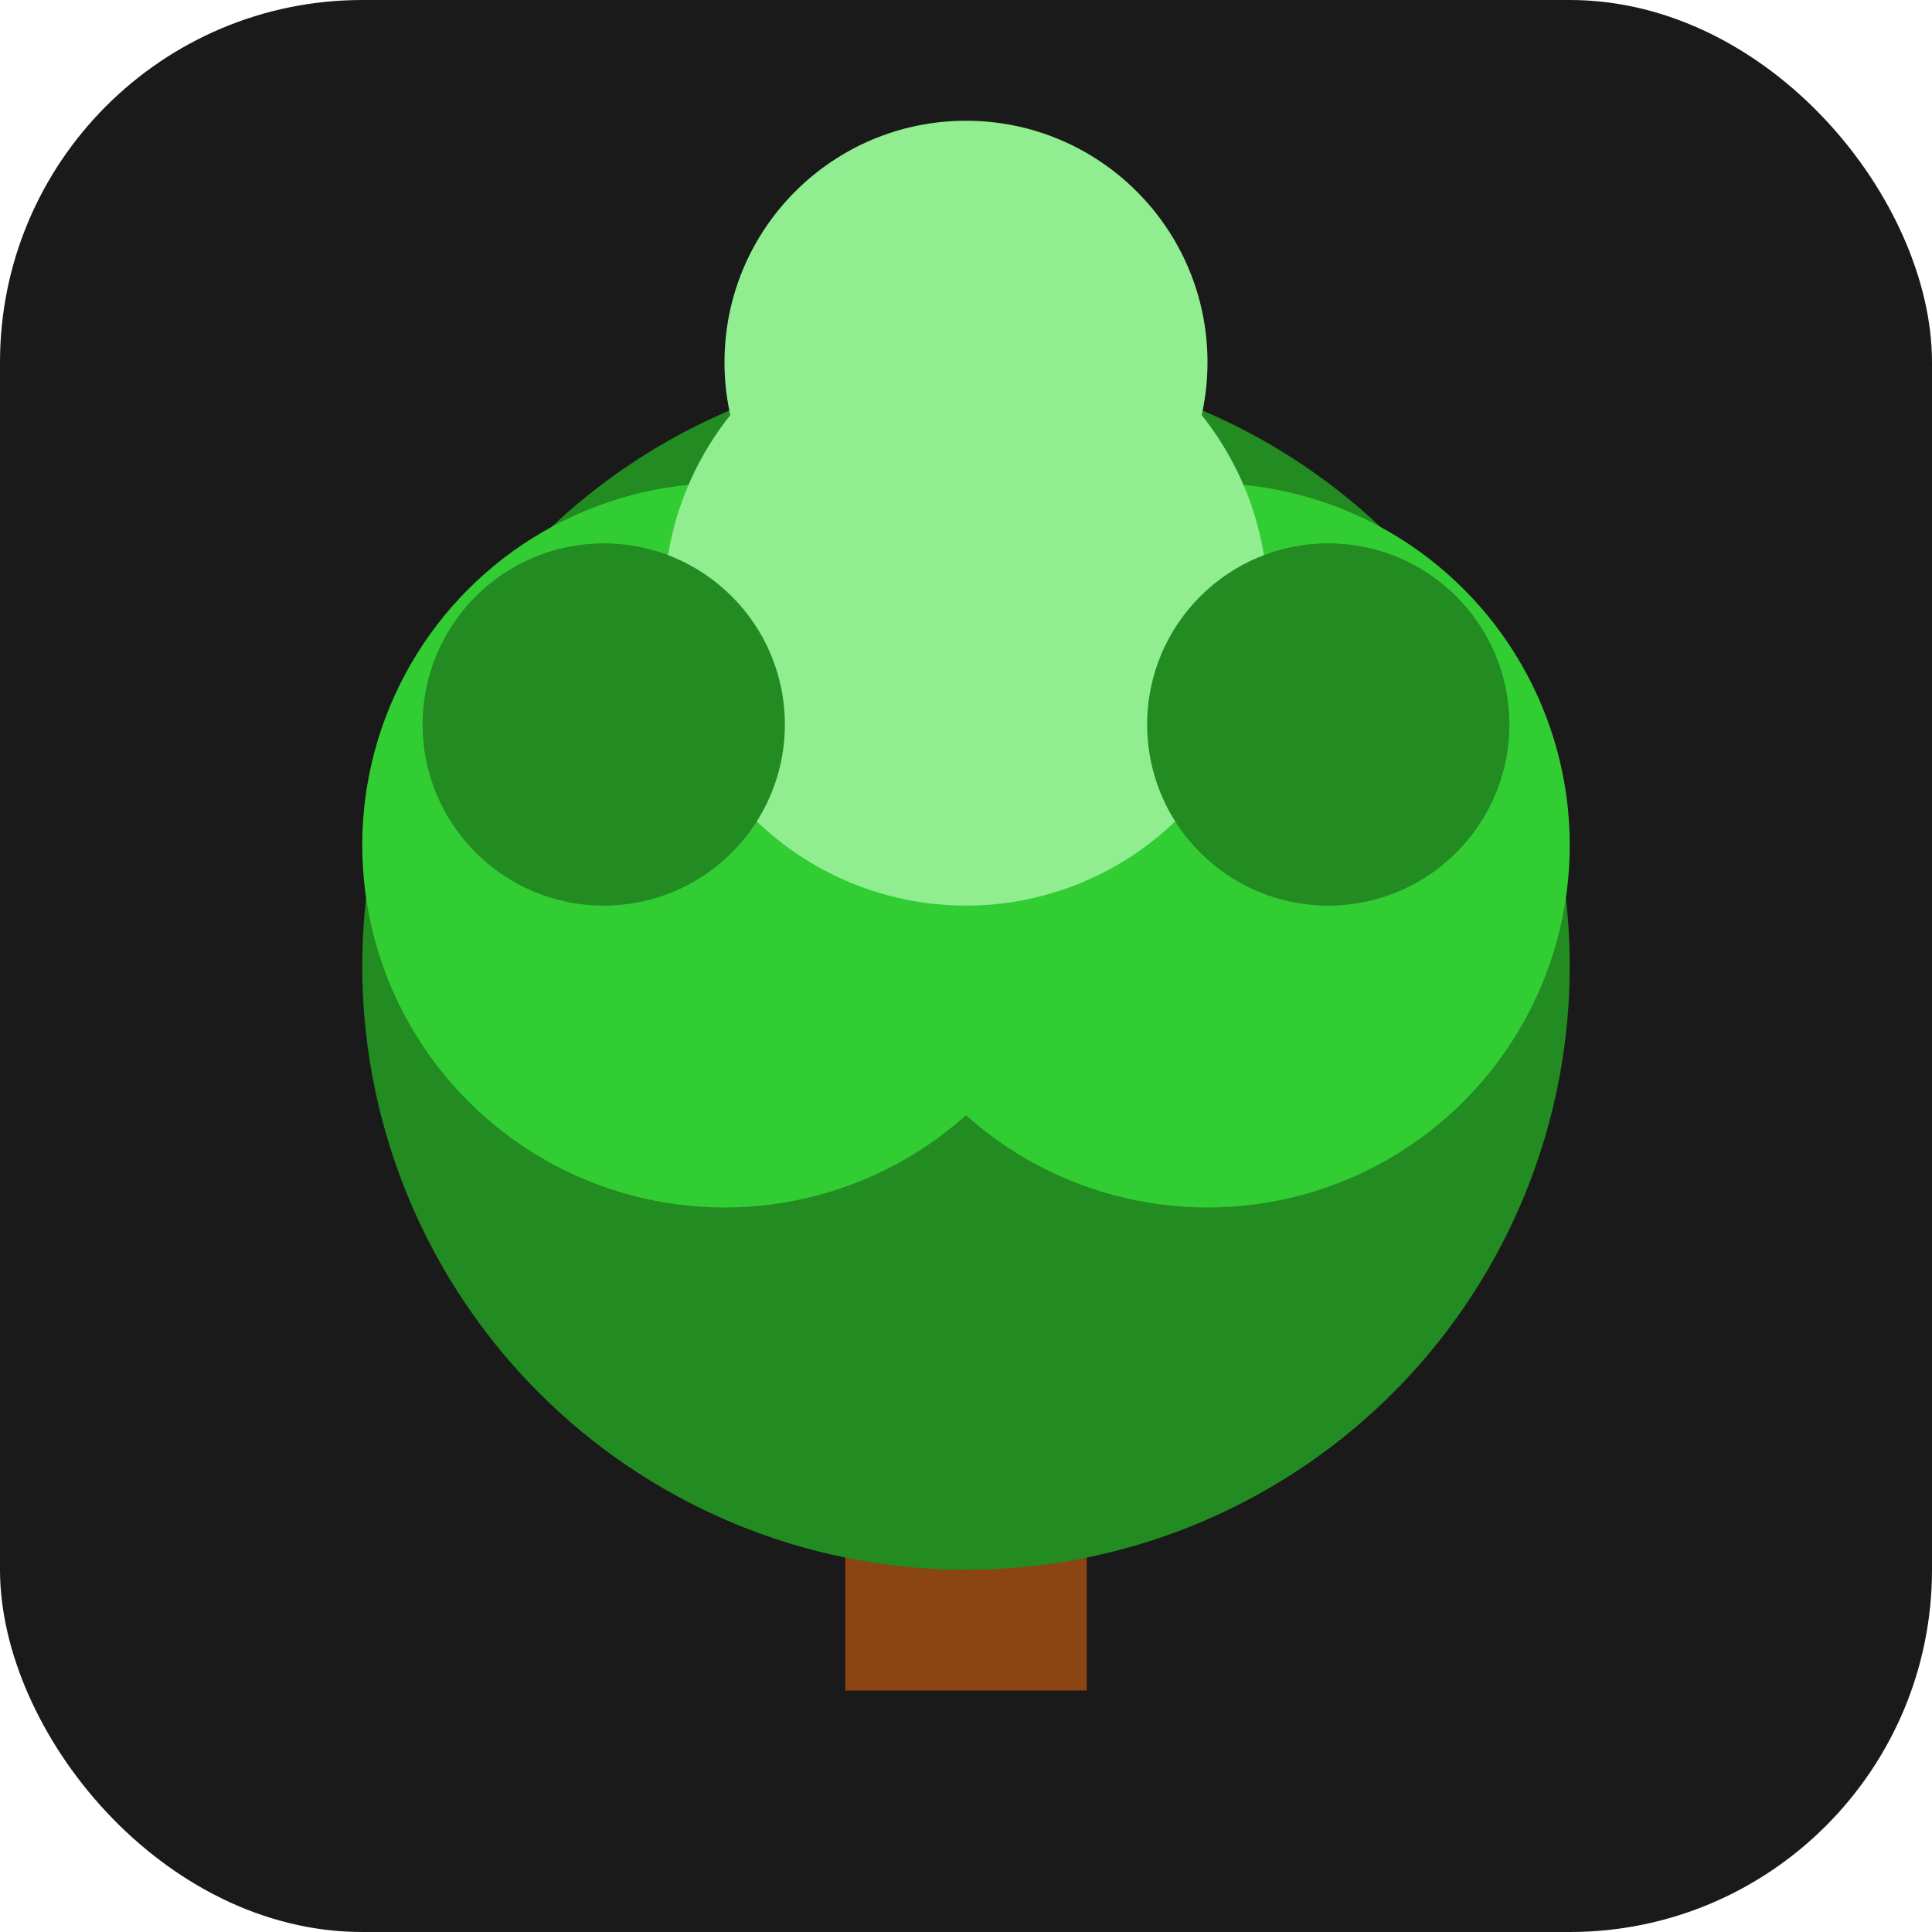
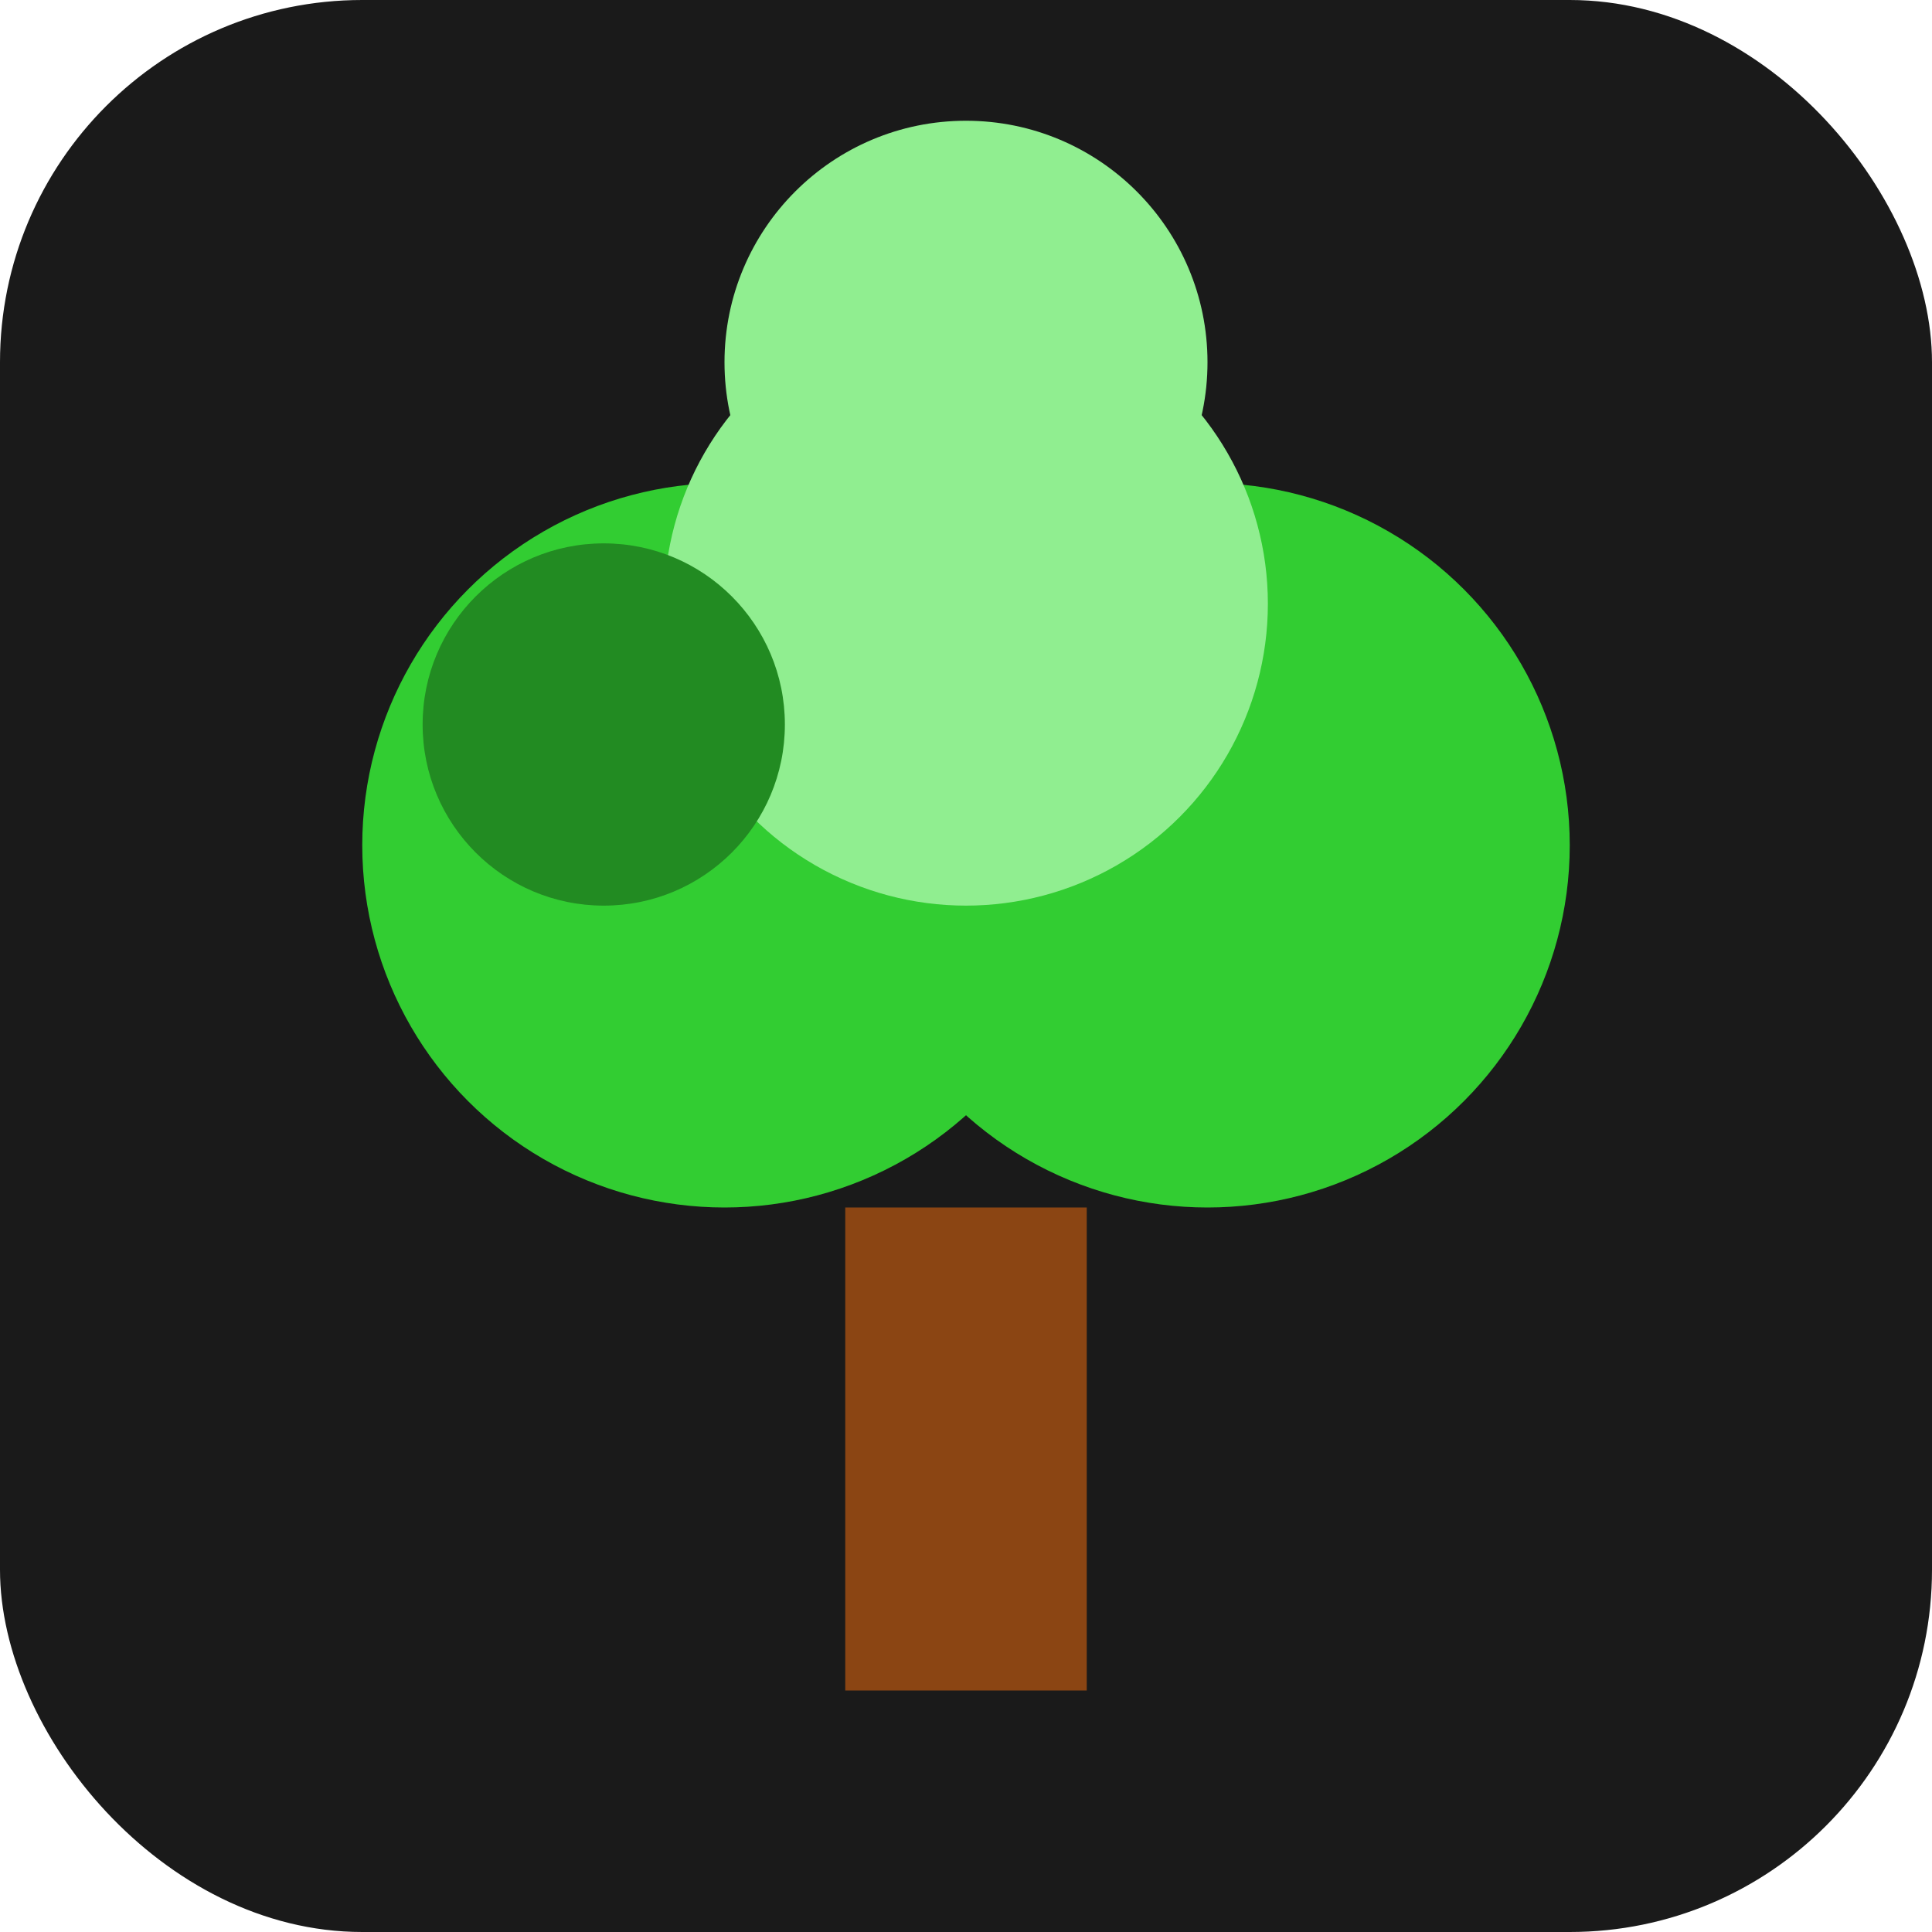
<svg xmlns="http://www.w3.org/2000/svg" width="32" height="32" viewBox="0 0 32 32" fill="none">
  <rect width="32" height="32" rx="6" fill="#1a1a1a" />
  <rect x="14" y="20" width="4" height="8" fill="#8B4513" />
-   <circle cx="16" cy="16" r="10" fill="#228B22" />
  <circle cx="12" cy="14" r="6" fill="#32CD32" />
  <circle cx="20" cy="14" r="6" fill="#32CD32" />
  <circle cx="16" cy="10" r="5" fill="#90EE90" />
  <circle cx="10" cy="12" r="3" fill="#228B22" />
-   <circle cx="22" cy="12" r="3" fill="#228B22" />
  <circle cx="16" cy="6" r="4" fill="#90EE90" />
</svg>